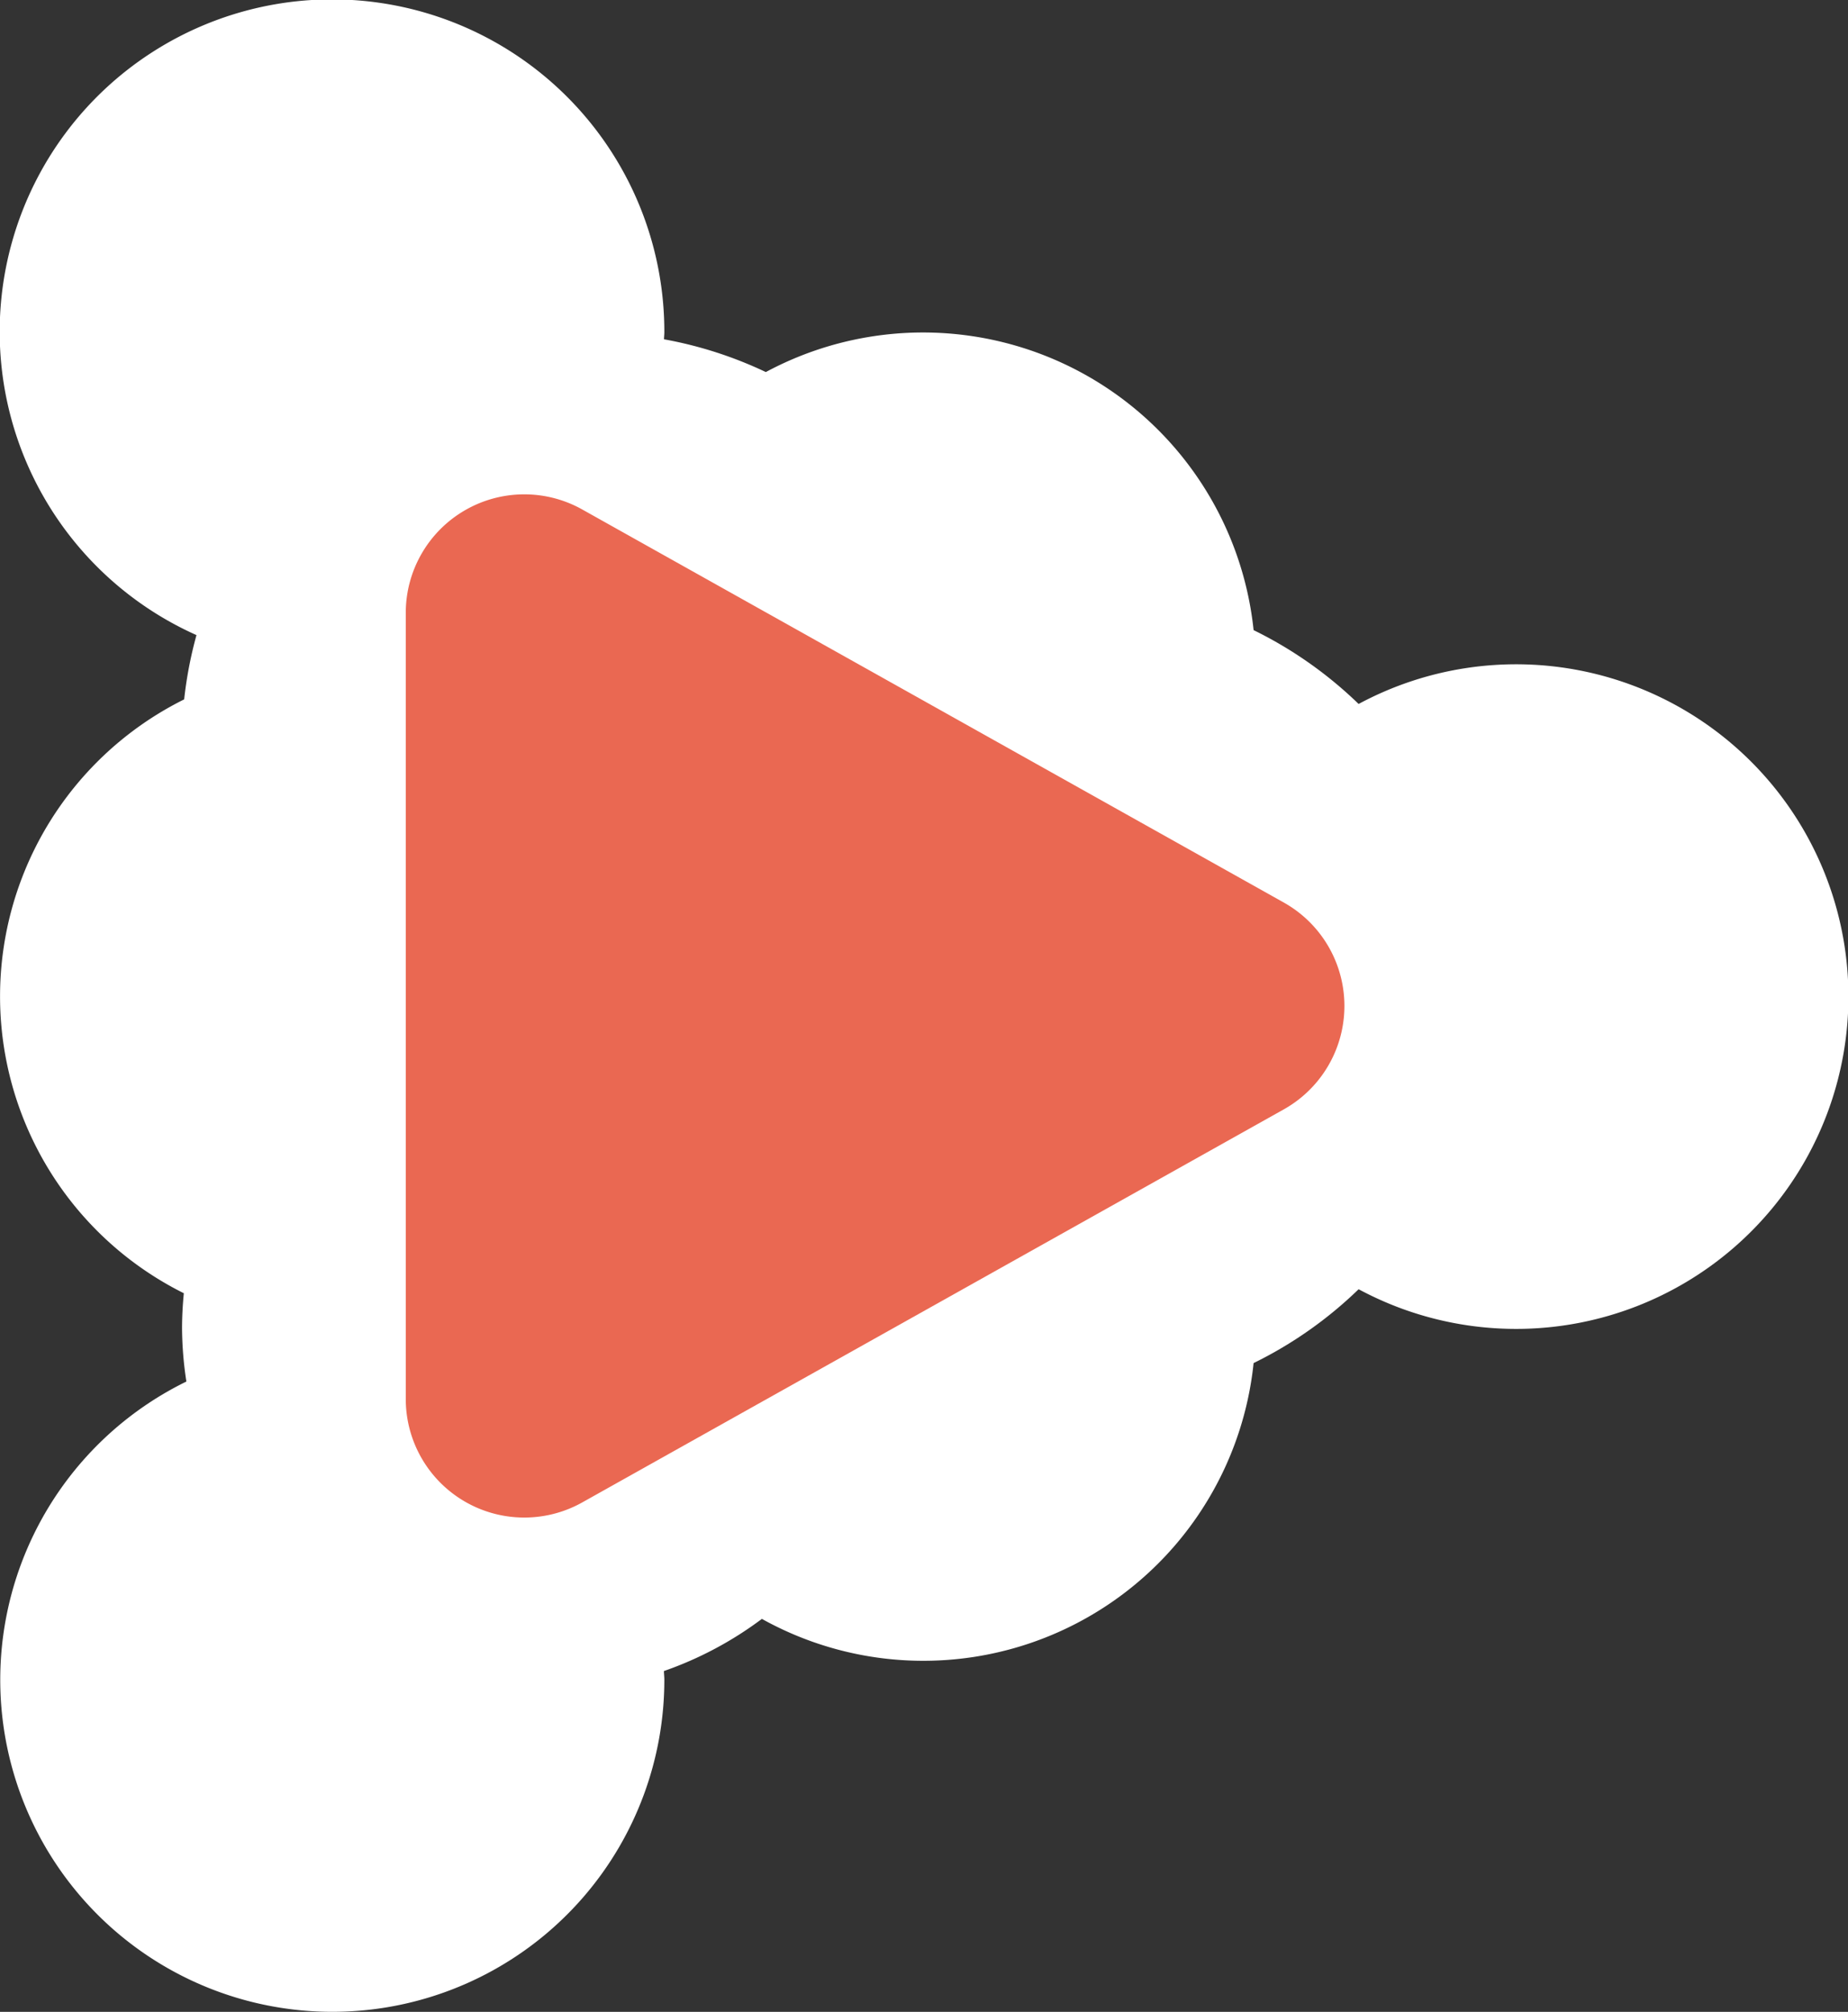
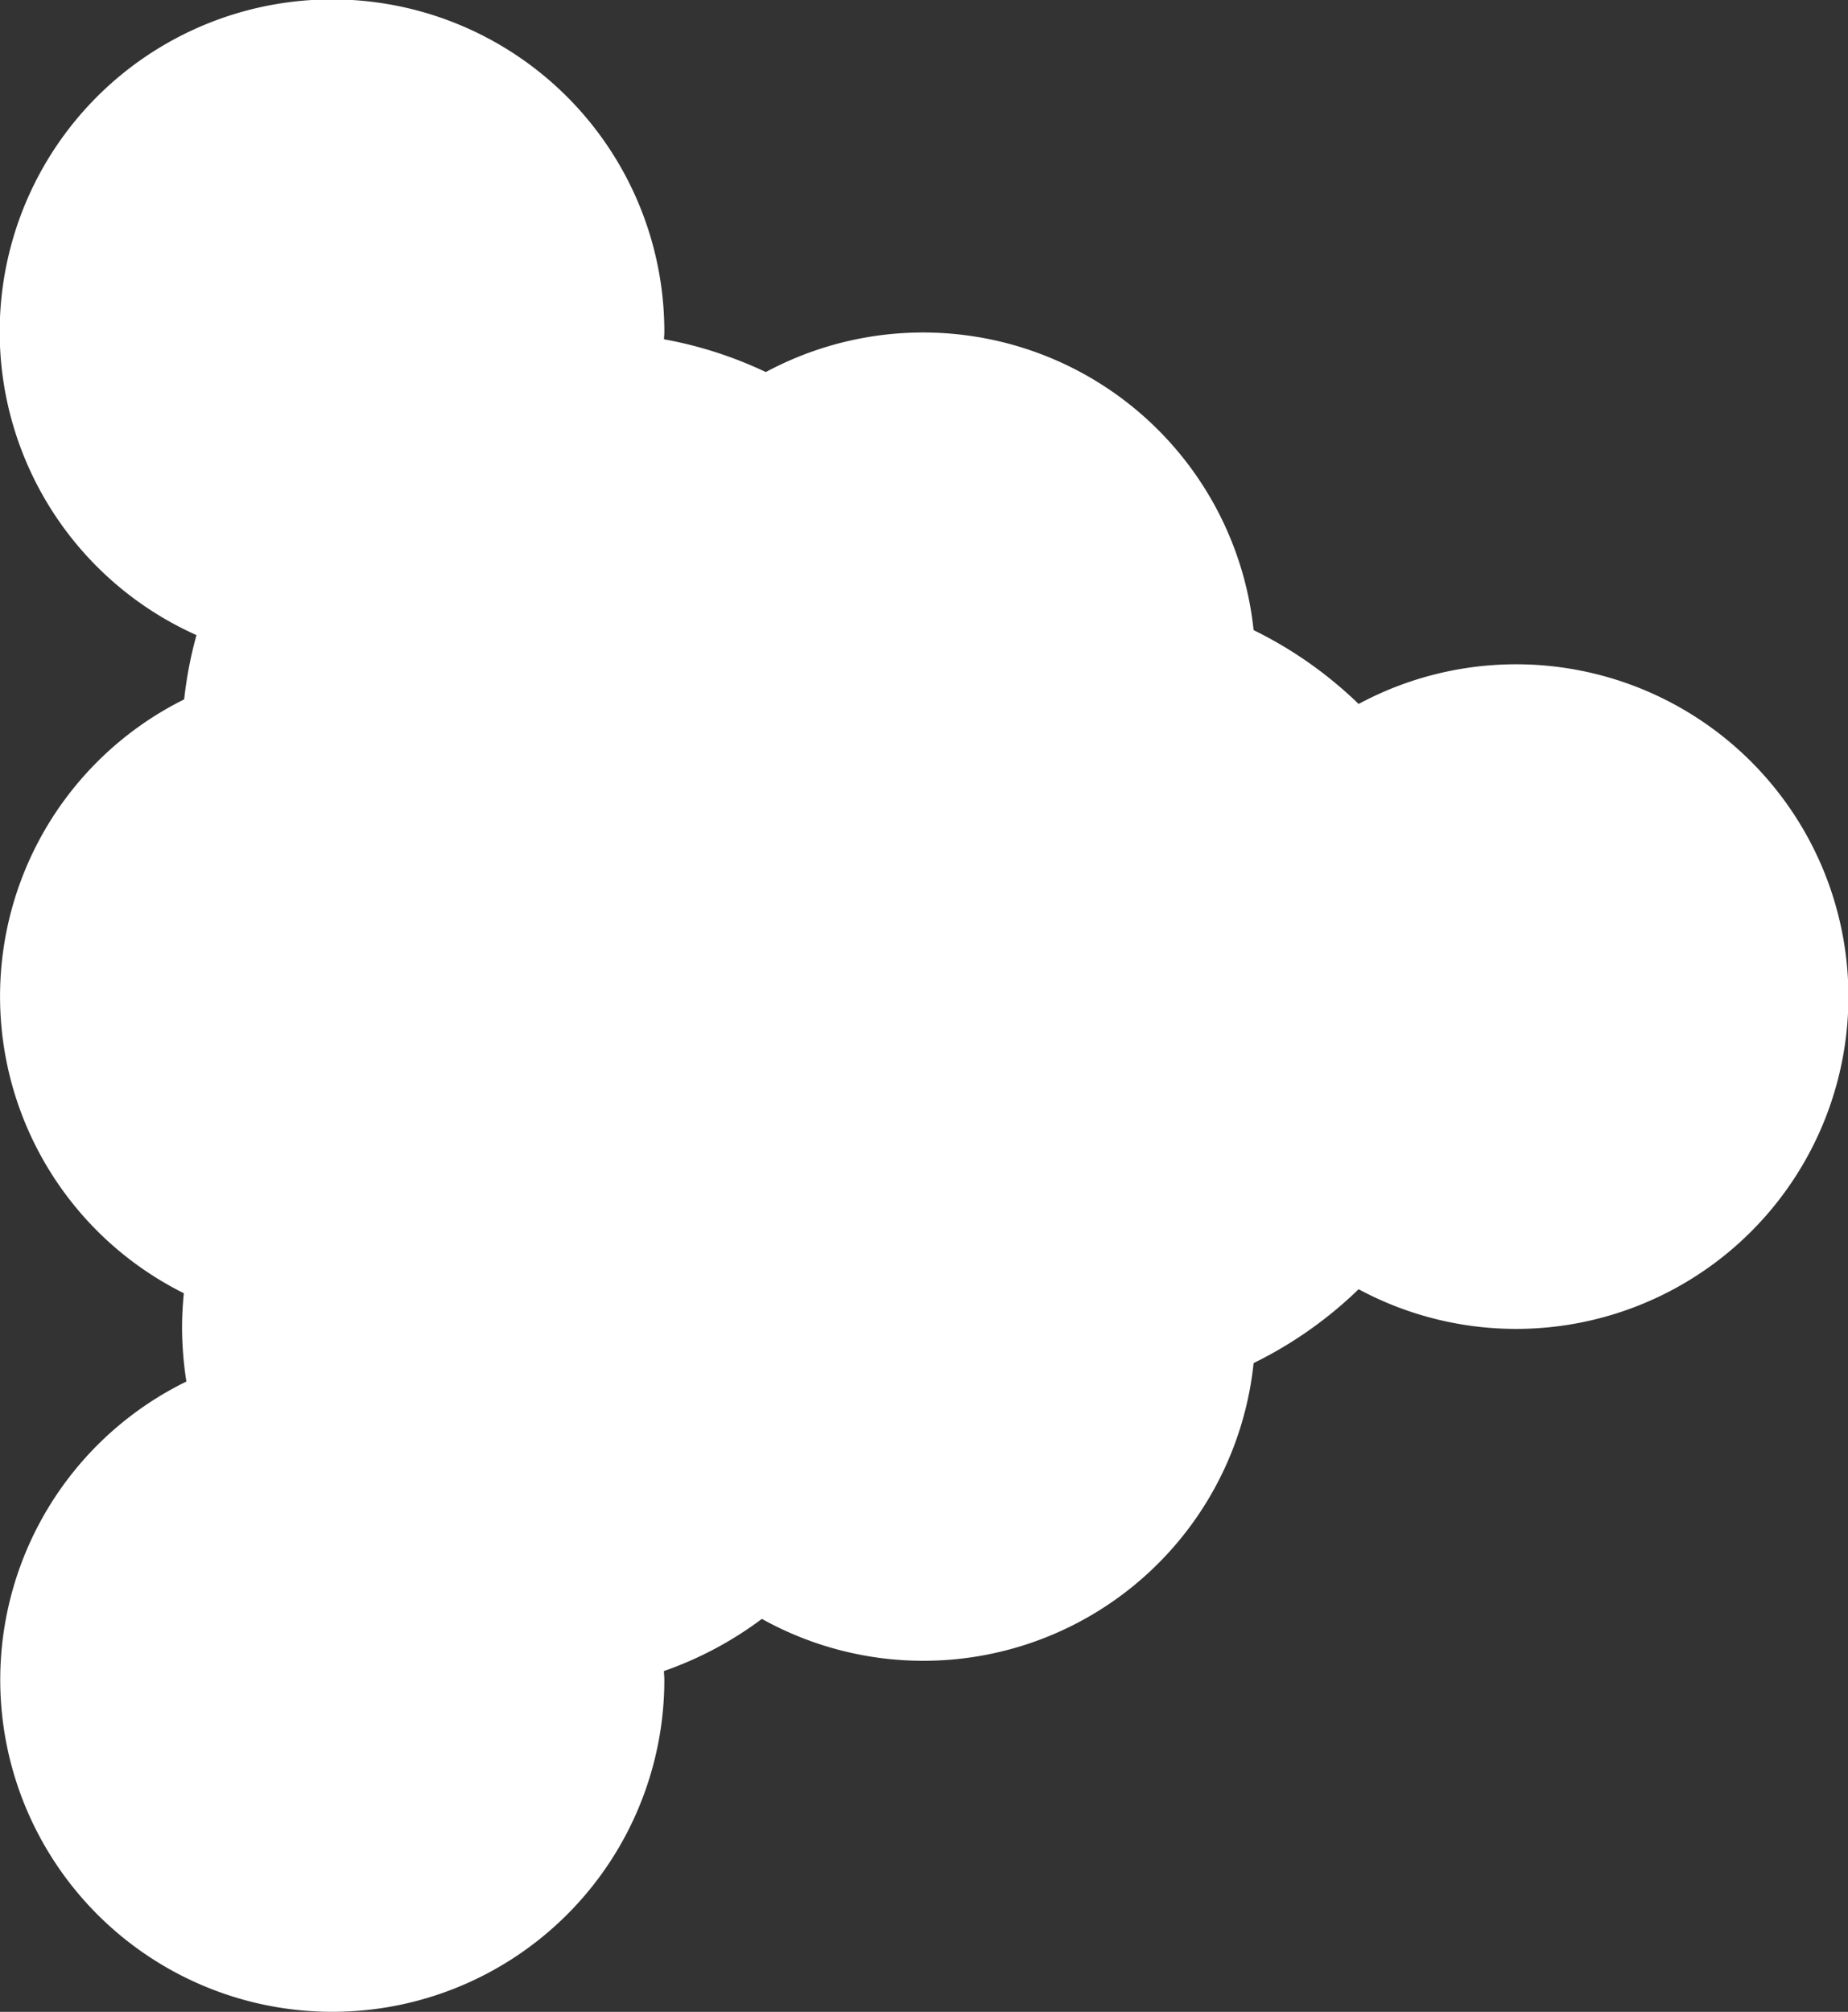
<svg xmlns="http://www.w3.org/2000/svg" id="Press_Start_CoLab_Sticker_Triangle_Red" data-name="Press Start CoLab Sticker Triangle Red" width="60.057" height="65.385" viewBox="0 0 60.057 65.385">
  <rect x="0" y="0" width="60.057" height="65.385" fill="#333333" stroke="none" />
  <path id="Path_282" data-name="Path 282" d="M21.59,54.59c0-.095-.012-.187-.014-.281a11.742,11.742,0,0,0,3.184-1.695A10.79,10.79,0,0,0,40.74,44.3a13.31,13.31,0,0,0,3.413-2.4,10.8,10.8,0,1,0,0-19.021,13.309,13.309,0,0,0-3.413-2.4,10.8,10.8,0,0,0-15.852-8.387,13.165,13.165,0,0,0-3.309-1.065c0-.075.011-.148.011-.223A10.8,10.8,0,1,0,6.385,20.641a13.182,13.182,0,0,0-.4,2.089,10.778,10.778,0,0,0-.011,19.3c-.036.377-.058.759-.058,1.146A11.823,11.823,0,0,0,6.057,44.9,10.791,10.791,0,1,0,21.59,54.59Z" fill="#fff" />
-   <path id="Path_283" data-name="Path 283" d="M44.608,58.183v25.55a3.852,3.852,0,0,0,5.735,3.361l22.8-12.775a3.852,3.852,0,0,0,0-6.721l-22.8-12.775A3.852,3.852,0,0,0,44.608,58.183Z" transform="translate(-31.421 -38.265)" fill="#ea6852" />
</svg>